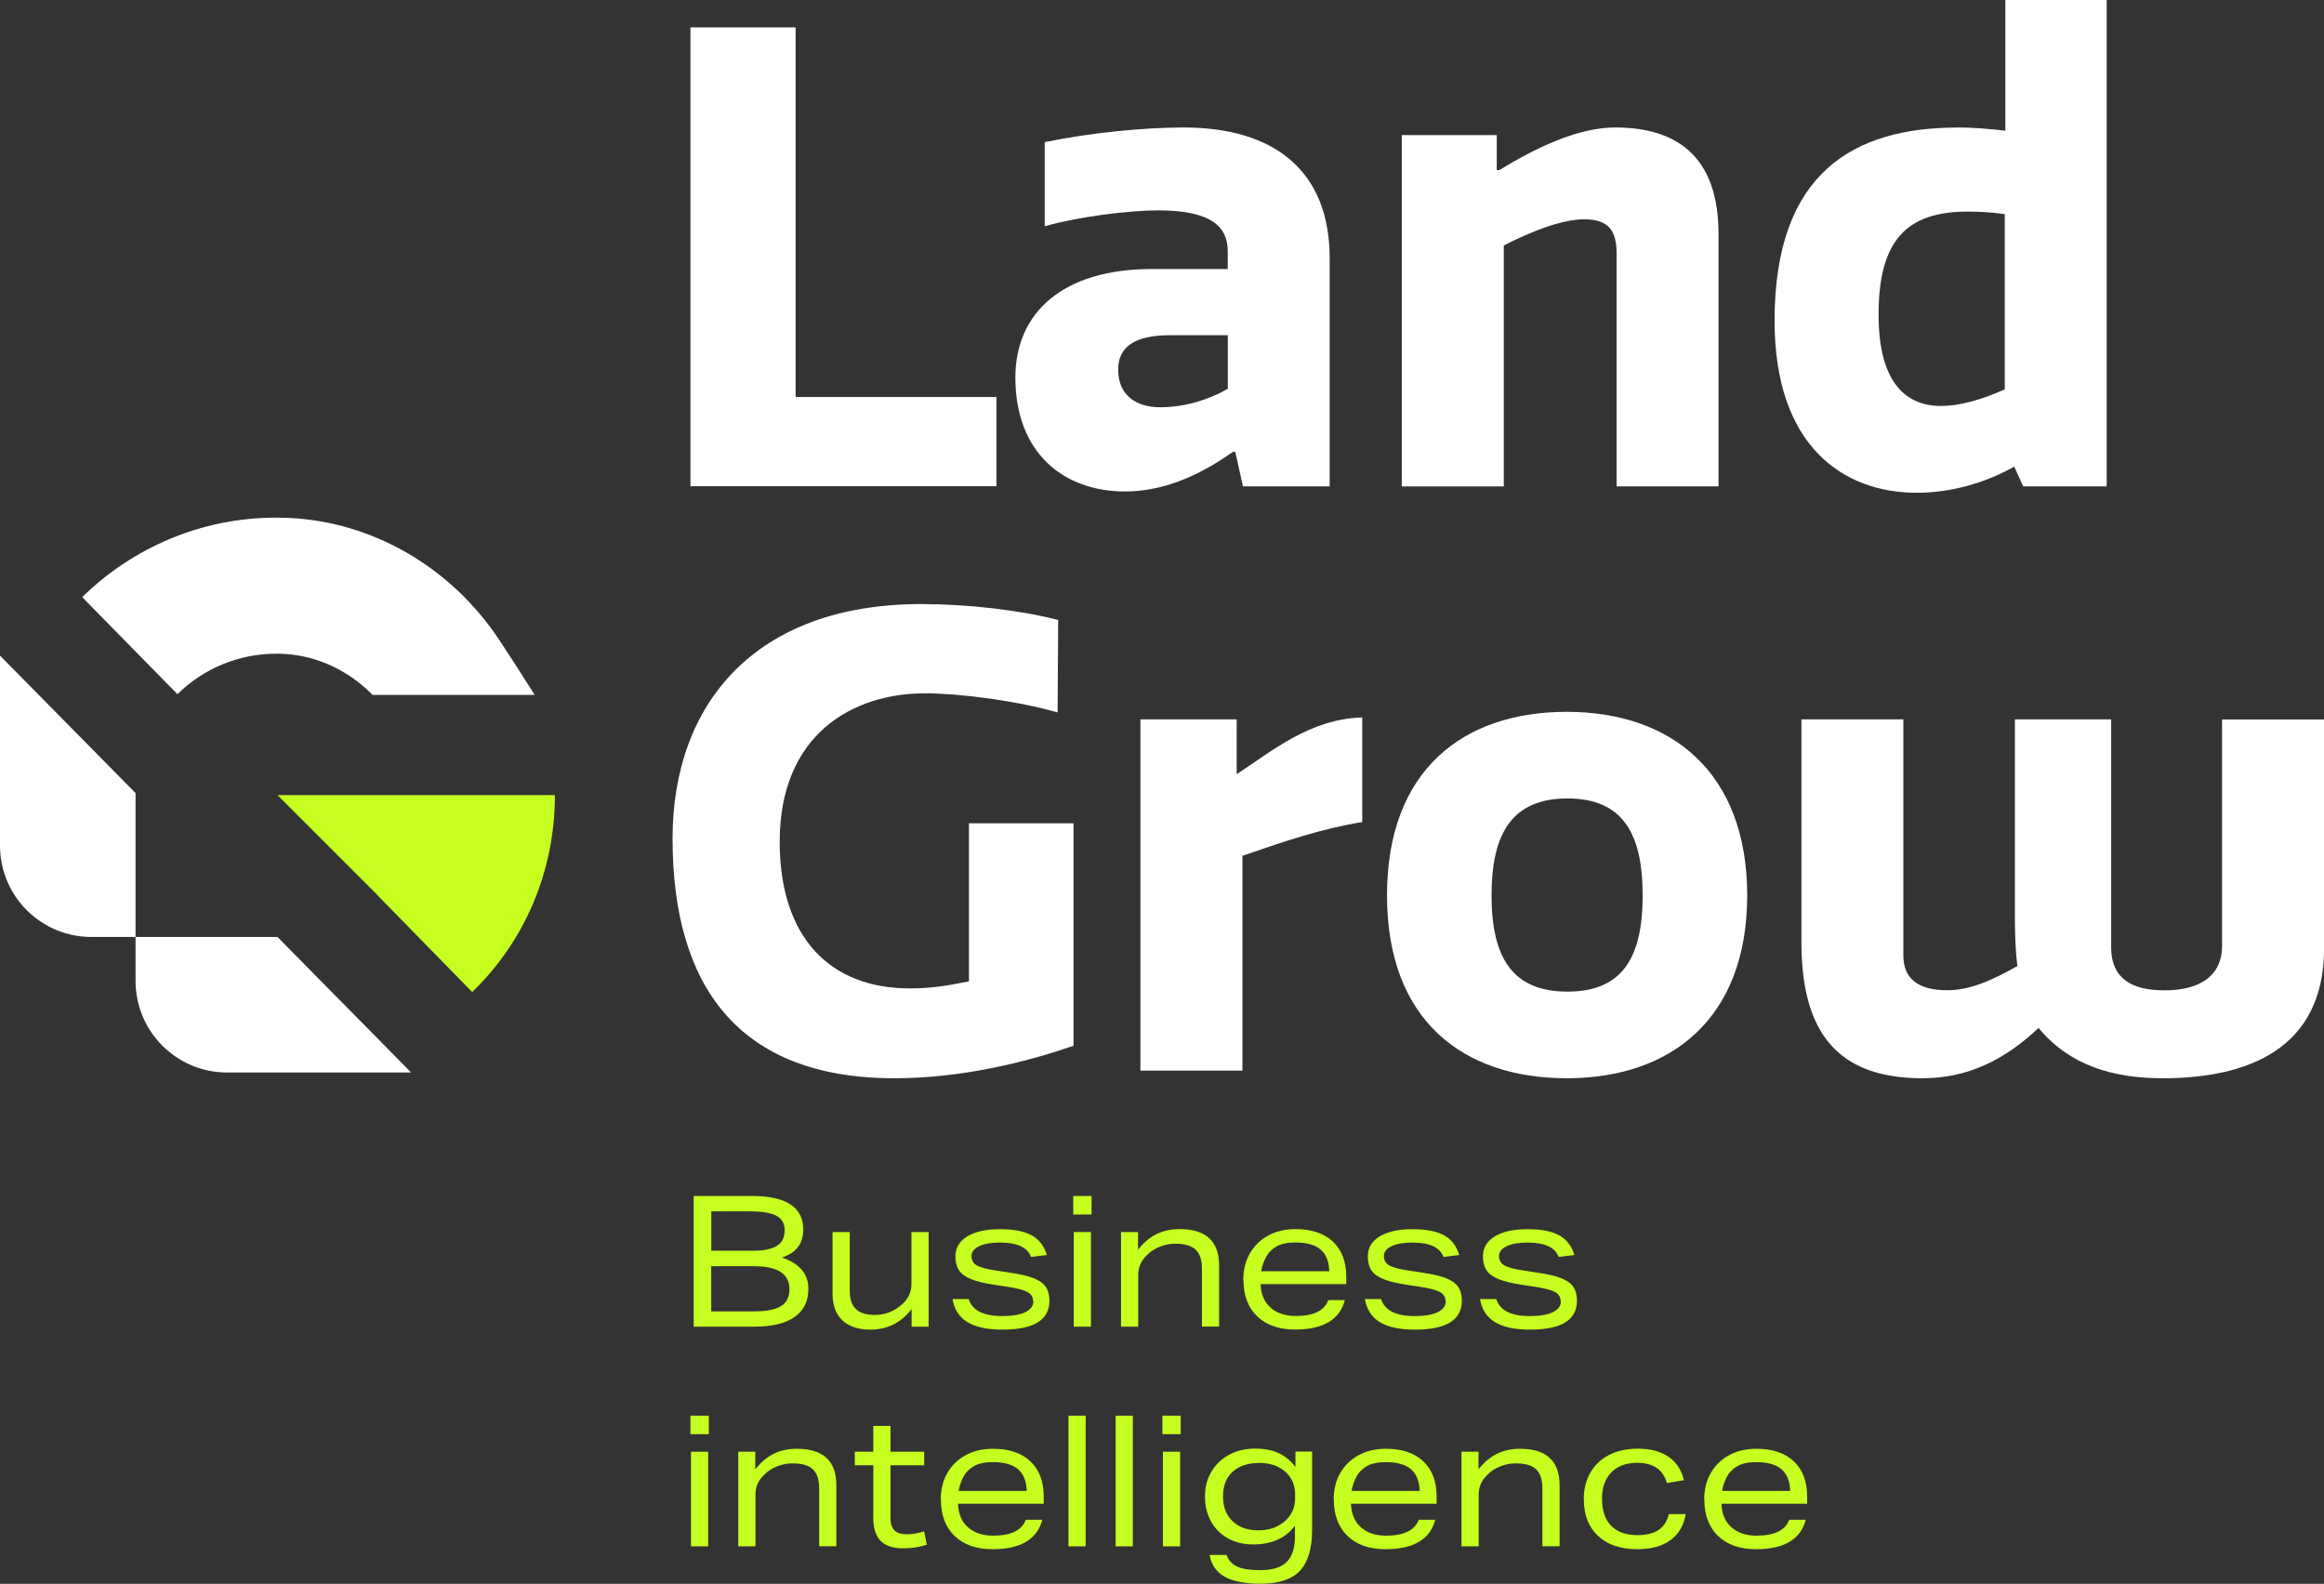
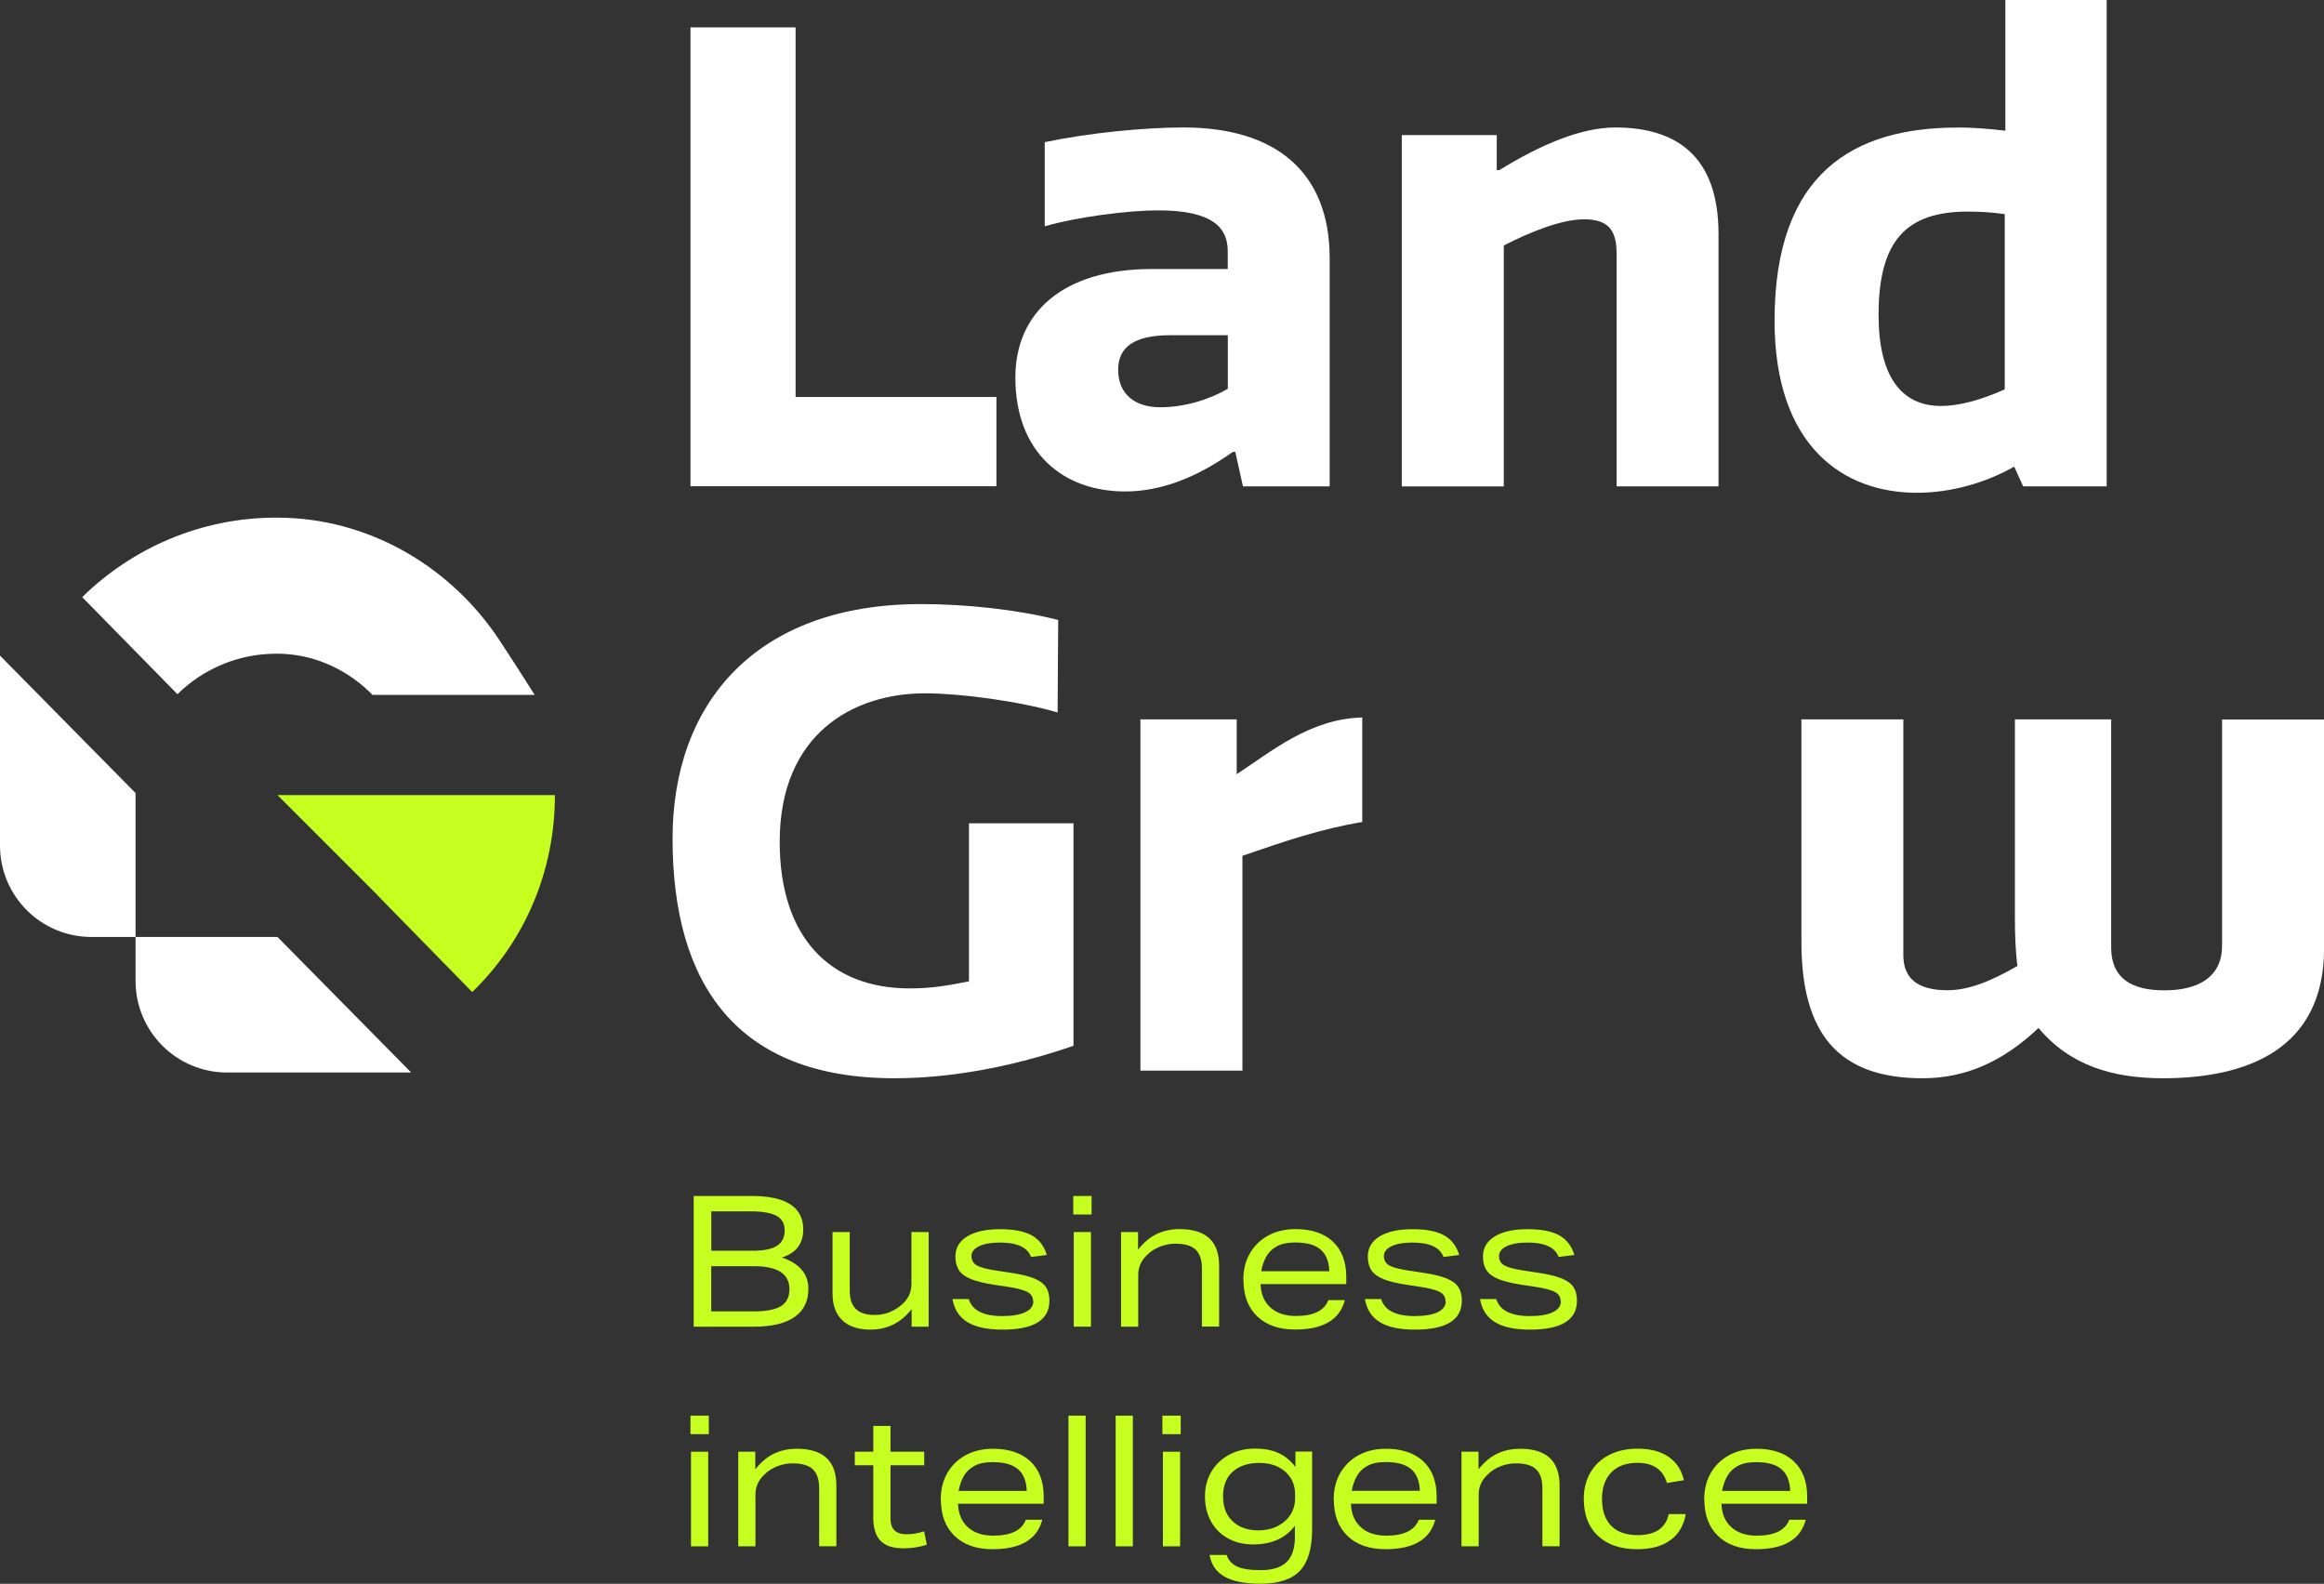
<svg xmlns="http://www.w3.org/2000/svg" id="Camada_2" viewBox="0 0 267.45 182.27">
  <rect x="0" y="0" width="267.45" height="182.27" fill="#333333" stroke="none" />
  <defs>
    <style>.cls-1{fill:#fff;}.cls-2{fill:#c6fe1f;}</style>
  </defs>
  <g id="Layer_1">
    <path class="cls-2" d="m79.82,137.64h6.7c3.95,0,5.92,1.29,5.92,3.86,0,1.63-.82,2.7-2.46,3.22,2.04.69,3.05,1.89,3.05,3.6,0,1.42-.53,2.5-1.58,3.24-1.05.74-2.6,1.12-4.63,1.12h-6.99v-15.04Zm9.56,2.29c-.62-.34-1.61-.52-2.97-.52h-4.55v4.53h4.8c1.25,0,2.17-.19,2.76-.57.59-.38.88-.98.88-1.79,0-.76-.31-1.31-.93-1.65Zm1.47,8.44c0-1.77-1.36-2.65-4.09-2.65h-4.91v5.2h4.85c1.46,0,2.52-.2,3.17-.6.65-.4.98-1.05.98-1.95Z" />
    <path class="cls-2" d="m95.81,148.89v-7.1h1.98v6.74c0,.96.23,1.66.71,2.12.47.46,1.2.68,2.18.68,1.17,0,2.21-.41,3.14-1.22.72-.65,1.07-1.43,1.07-2.34v-5.98h1.98v10.89h-1.96v-2.02c-1.22,1.57-2.8,2.36-4.74,2.36-1.4,0-2.48-.36-3.23-1.07-.75-.72-1.13-1.73-1.13-3.05Z" />
    <path class="cls-2" d="m118.89,149.75c0-.48-.22-.84-.67-1.07-.45-.24-1.28-.45-2.51-.63l-1.28-.19c-1.11-.17-1.99-.38-2.65-.64-.66-.26-1.13-.6-1.41-1.02-.28-.42-.42-.95-.42-1.6,0-.98.45-1.75,1.36-2.31.91-.55,2.16-.83,3.76-.83s2.81.24,3.66.71c.85.47,1.43,1.23,1.74,2.26l-1.81.23c-.41-1.11-1.6-1.66-3.58-1.66-1.01,0-1.81.14-2.4.42-.59.28-.88.66-.88,1.14s.21.84.62,1.07c.41.24,1.19.44,2.33.61l1.39.21c1.18.17,2.11.38,2.78.64s1.15.6,1.43,1.01.42.94.42,1.59c0,2.22-1.8,3.33-5.39,3.33s-5.35-1.17-5.77-3.52h1.87c.41,1.31,1.69,1.96,3.86,1.96,1.14,0,2.02-.15,2.64-.44.62-.3.94-.72.94-1.26Z" />
    <path class="cls-2" d="m123.51,137.64h2.11v2.13h-2.11v-2.13Zm.06,4.15h1.98v10.89h-1.98v-10.89Z" />
    <path class="cls-2" d="m129.01,141.79h1.96v2.02c.69-.86,1.42-1.46,2.2-1.82.78-.36,1.64-.54,2.58-.54,3.03,0,4.55,1.4,4.55,4.21v7.01h-1.98v-6.66c0-1.01-.24-1.74-.73-2.2-.48-.46-1.27-.68-2.35-.68-.58,0-1.15.11-1.72.33-.57.22-1.06.52-1.46.92-.72.65-1.07,1.43-1.07,2.34v5.96h-1.98v-10.89Z" />
    <path class="cls-2" d="m143.08,147.33c0-1.18.25-2.21.76-3.09.51-.88,1.21-1.56,2.11-2.05s1.94-.74,3.14-.74c1.84,0,3.27.48,4.3,1.44,1.02.96,1.54,2.31,1.54,4.03v.86h-9.86c.04,1.17.43,2.07,1.15,2.71s1.69.96,2.9.96c2.04,0,3.29-.61,3.75-1.83h1.9c-.59,2.26-2.5,3.39-5.73,3.39-1.85,0-3.31-.51-4.36-1.52s-1.58-2.4-1.58-4.17Zm2.61-2.65c-.27.51-.45,1.05-.55,1.62h7.84c-.04-1.14-.38-1.97-1.02-2.51s-1.6-.8-2.9-.8c-.9,0-1.62.15-2.16.46-.54.31-.94.72-1.21,1.22Z" />
    <path class="cls-2" d="m166.35,149.75c0-.48-.22-.84-.67-1.07-.45-.24-1.28-.45-2.51-.63l-1.28-.19c-1.11-.17-1.99-.38-2.65-.64-.66-.26-1.13-.6-1.41-1.02-.28-.42-.42-.95-.42-1.6,0-.98.45-1.75,1.36-2.31.91-.55,2.16-.83,3.76-.83s2.81.24,3.66.71c.85.47,1.43,1.23,1.74,2.26l-1.81.23c-.41-1.11-1.6-1.66-3.58-1.66-1.01,0-1.81.14-2.4.42-.59.28-.88.66-.88,1.14s.21.84.62,1.07c.41.24,1.19.44,2.33.61l1.39.21c1.18.17,2.11.38,2.78.64s1.15.6,1.43,1.01.42.94.42,1.59c0,2.22-1.8,3.33-5.39,3.33s-5.35-1.17-5.77-3.52h1.87c.41,1.31,1.69,1.96,3.86,1.96,1.14,0,2.02-.15,2.64-.44.62-.3.94-.72.94-1.26Z" />
    <path class="cls-2" d="m179.6,149.75c0-.48-.22-.84-.67-1.07-.45-.24-1.28-.45-2.51-.63l-1.28-.19c-1.11-.17-1.99-.38-2.65-.64-.66-.26-1.13-.6-1.41-1.02-.28-.42-.42-.95-.42-1.6,0-.98.45-1.75,1.36-2.31.91-.55,2.16-.83,3.76-.83s2.81.24,3.66.71c.85.47,1.43,1.23,1.74,2.26l-1.81.23c-.41-1.11-1.6-1.66-3.58-1.66-1.01,0-1.81.14-2.4.42-.59.28-.88.66-.88,1.14s.21.84.62,1.07c.41.24,1.19.44,2.33.61l1.39.21c1.18.17,2.11.38,2.78.64s1.15.6,1.43,1.01.42.94.42,1.59c0,2.22-1.8,3.33-5.39,3.33s-5.35-1.17-5.77-3.52h1.87c.41,1.31,1.69,1.96,3.86,1.96,1.14,0,2.02-.15,2.64-.44.62-.3.94-.72.94-1.26Z" />
    <path class="cls-2" d="m79.46,162.92h2.11v2.13h-2.11v-2.13Zm.06,4.15h1.98v10.89h-1.98v-10.89Z" />
    <path class="cls-2" d="m84.96,167.07h1.96v2.02c.69-.86,1.42-1.46,2.2-1.82.78-.36,1.64-.54,2.58-.54,3.03,0,4.55,1.4,4.55,4.21v7.01h-1.98v-6.66c0-1.01-.24-1.74-.73-2.2-.48-.46-1.27-.68-2.35-.68-.58,0-1.15.11-1.72.33-.57.22-1.06.52-1.46.92-.72.65-1.07,1.43-1.07,2.34v5.96h-1.98v-10.89Z" />
    <path class="cls-2" d="m100.5,174.59v-5.96h-2.13v-1.56h2.13v-2.97h1.98v2.97h3.88v1.56h-3.88v6.13c0,1.21.61,1.81,1.83,1.81.67,0,1.36-.11,2.04-.34l.31,1.54c-.84.28-1.74.42-2.7.42-1.19,0-2.07-.29-2.63-.87s-.84-1.49-.84-2.73Z" />
    <path class="cls-2" d="m108.26,172.61c0-1.18.25-2.21.76-3.09.51-.88,1.21-1.56,2.11-2.05s1.94-.74,3.14-.74c1.84,0,3.27.48,4.3,1.44,1.02.96,1.54,2.31,1.54,4.03v.86h-9.86c.04,1.17.43,2.07,1.15,2.71s1.69.96,2.9.96c2.04,0,3.29-.61,3.75-1.83h1.9c-.59,2.26-2.5,3.39-5.73,3.39-1.85,0-3.31-.51-4.36-1.52s-1.58-2.4-1.58-4.17Zm2.61-2.65c-.27.51-.45,1.05-.55,1.62h7.84c-.04-1.14-.38-1.97-1.02-2.51s-1.6-.8-2.9-.8c-.9,0-1.62.15-2.16.46-.54.31-.94.72-1.21,1.22Z" />
    <path class="cls-2" d="m122.96,162.92h1.98v15.04h-1.98v-15.04Z" />
    <path class="cls-2" d="m128.39,162.92h1.98v15.04h-1.98v-15.04Z" />
    <path class="cls-2" d="m133.77,162.92h2.11v2.13h-2.11v-2.13Zm.06,4.15h1.98v10.89h-1.98v-10.89Z" />
    <path class="cls-2" d="m149.02,176.88v-1.29c-1.07,1.43-2.67,2.15-4.8,2.15-1.1,0-2.06-.23-2.9-.7-.84-.46-1.49-1.11-1.95-1.94-.46-.83-.7-1.79-.7-2.89s.25-2.01.74-2.84c.49-.83,1.17-1.48,2.04-1.95.87-.47,1.86-.71,2.97-.71,1.05,0,1.96.17,2.71.51.75.34,1.4.87,1.95,1.6v-1.77h1.92v8.97c0,2.18-.47,3.76-1.4,4.75-.93.99-2.44,1.49-4.52,1.49-1.81,0-3.2-.27-4.15-.81-.96-.54-1.53-1.37-1.73-2.5h1.96c.21.62.62,1.06,1.22,1.34s1.5.41,2.68.41c1.36,0,2.36-.31,3-.93s.96-1.59.96-2.91Zm-.51-6.81c-.35-.54-.83-.96-1.44-1.26-.61-.3-1.31-.45-2.1-.45-1.33,0-2.37.34-3.11,1.01-.74.67-1.11,1.62-1.11,2.84s.36,2.16,1.1,2.86c.73.7,1.72,1.05,2.97,1.05.81,0,1.54-.16,2.17-.47.63-.32,1.13-.75,1.5-1.3.36-.55.55-1.18.55-1.9v-.46c0-.74-.18-1.39-.53-1.93Z" />
-     <path class="cls-2" d="m153.48,172.61c0-1.18.25-2.21.76-3.09.51-.88,1.21-1.56,2.11-2.05s1.94-.74,3.14-.74c1.84,0,3.27.48,4.3,1.44,1.02.96,1.54,2.31,1.54,4.03v.86h-9.86c.04,1.17.43,2.07,1.15,2.71s1.69.96,2.9.96c2.04,0,3.29-.61,3.75-1.83h1.9c-.59,2.26-2.5,3.39-5.73,3.39-1.85,0-3.31-.51-4.36-1.52s-1.58-2.4-1.58-4.17Zm2.61-2.65c-.27.51-.45,1.05-.55,1.62h7.84c-.04-1.14-.38-1.97-1.02-2.51s-1.6-.8-2.9-.8c-.9,0-1.62.15-2.16.46-.54.31-.94.72-1.21,1.22Z" />
+     <path class="cls-2" d="m153.48,172.61c0-1.18.25-2.21.76-3.09.51-.88,1.21-1.56,2.11-2.05s1.94-.74,3.14-.74c1.84,0,3.27.48,4.3,1.44,1.02.96,1.54,2.31,1.54,4.03v.86h-9.86c.04,1.17.43,2.07,1.15,2.71s1.69.96,2.9.96c2.04,0,3.29-.61,3.75-1.83h1.9c-.59,2.26-2.5,3.39-5.73,3.39-1.85,0-3.31-.51-4.36-1.52s-1.58-2.4-1.58-4.17m2.61-2.65c-.27.51-.45,1.05-.55,1.62h7.84c-.04-1.14-.38-1.97-1.02-2.51s-1.6-.8-2.9-.8c-.9,0-1.62.15-2.16.46-.54.31-.94.72-1.21,1.22Z" />
    <path class="cls-2" d="m168.19,167.07h1.96v2.02c.69-.86,1.42-1.46,2.2-1.82.78-.36,1.64-.54,2.58-.54,3.03,0,4.55,1.4,4.55,4.21v7.01h-1.98v-6.66c0-1.01-.24-1.74-.73-2.2-.48-.46-1.27-.68-2.35-.68-.58,0-1.15.11-1.72.33-.57.22-1.06.52-1.46.92-.72.65-1.07,1.43-1.07,2.34v5.96h-1.98v-10.89Z" />
    <path class="cls-2" d="m182.26,172.54c0-1.18.26-2.2.77-3.08.51-.87,1.23-1.55,2.16-2.02.93-.48,2.02-.72,3.29-.72,1.45,0,2.62.31,3.53.93.91.62,1.5,1.52,1.78,2.7l-1.96.32c-.44-1.54-1.57-2.32-3.41-2.32-1.28,0-2.28.37-2.99,1.1s-1.07,1.75-1.07,3.05.35,2.38,1.06,3.1c.71.72,1.72,1.07,3.04,1.07,2.04,0,3.23-.81,3.58-2.42h1.96c-.23,1.31-.81,2.31-1.77,3-.96.7-2.23,1.04-3.81,1.04-1.92,0-3.43-.51-4.52-1.53s-1.63-2.43-1.63-4.22Z" />
    <path class="cls-2" d="m196.12,172.61c0-1.18.25-2.21.76-3.09.51-.88,1.21-1.56,2.11-2.05s1.94-.74,3.14-.74c1.84,0,3.27.48,4.3,1.44,1.02.96,1.54,2.31,1.54,4.03v.86h-9.86c.04,1.17.43,2.07,1.15,2.71s1.69.96,2.9.96c2.04,0,3.29-.61,3.75-1.83h1.9c-.59,2.26-2.5,3.39-5.73,3.39-1.85,0-3.31-.51-4.36-1.52s-1.58-2.4-1.58-4.17Zm2.61-2.65c-.27.51-.45,1.05-.55,1.62h7.84c-.04-1.14-.38-1.97-1.02-2.51s-1.6-.8-2.9-.8c-.9,0-1.62.15-2.16.46-.54.31-.94.72-1.21,1.22Z" />
    <path class="cls-1" d="m91.56,3.15v42.54h23.11v10.27h-35.21V3.15h12.1Z" />
    <path class="cls-1" d="m141.29,30.95v-2.05c0-2.71-1.76-4.69-8-4.69-3.37,0-9.24.73-13.06,1.83v-9.68c5.28-1.1,11.52-1.69,15.99-1.69,10.42,0,16.8,4.99,16.8,15.04v26.26h-9.98l-.88-3.96h-.29c-4.33,3.08-8.44,4.55-12.4,4.55-7.04,0-12.62-4.4-12.62-13.13,0-7.41,5.43-12.47,15.7-12.47h8.73Zm0,7.63h-6.67c-4.11,0-5.94,1.39-5.94,3.96,0,2.93,2.05,4.33,4.84,4.33s5.65-.88,7.78-2.13v-6.16Z" />
    <path class="cls-1" d="m186.04,55.97v-26.77c0-2.64-.88-3.96-3.74-3.96-2.64,0-6.23,1.47-9.24,3.01v27.73h-11.74V15.55h10.93v4.03h.29c4.77-2.93,9.39-4.91,13.35-4.91,7.12,0,11.88,3.37,11.88,12.25v29.05h-11.74Z" />
    <path class="cls-1" d="m225.28,14.67c1.76,0,3.59.15,5.5.37V0h11.66v55.97h-9.61l-1.03-2.27c-3.37,1.91-7.34,3.01-11.22,3.01-8.44,0-16.36-5.35-16.36-19.8,0-17.09,9.17-22.23,21.05-22.23Zm-1.91,32.05c2.05,0,4.55-.66,7.34-1.91v-20.17c-1.54-.22-3.01-.29-4.25-.29-7.04,0-10.27,3.3-10.27,11.88,0,7.12,2.64,10.49,7.19,10.49Z" />
    <path class="cls-1" d="m104.69,113.75c2.42,0,4.18-.29,6.82-.81v-18.19h12.03v25.6c-5.5,1.91-12.91,3.74-20.61,3.74-18.04,0-25.53-10.71-25.53-27.58,0-15.55,9.54-26.99,28.61-26.99,5.28,0,11.22.66,15.77,1.83l-.07,10.64c-4.55-1.32-11.22-2.2-15.26-2.2-8.29,0-16.72,4.69-16.72,17.09,0,11,5.79,16.87,14.96,16.87Z" />
    <path class="cls-1" d="m156.77,94.6c-4.84.81-8.88,2.2-13.79,3.89v24.72h-11.74v-40.42h11.08v6.31c4.03-2.64,8.44-6.38,14.45-6.53v12.03Z" />
-     <path class="cls-1" d="m180.31,124.09c-11.96,0-20.69-6.67-20.69-21.05s8.73-21.12,20.69-21.12,20.76,6.9,20.76,21.12-8.8,21.05-20.76,21.05Zm.07-32.2c-6.31,0-8.73,3.96-8.73,11.15s2.42,11.08,8.73,11.08,8.66-3.89,8.66-11.08-2.35-11.15-8.66-11.15Z" />
    <path class="cls-1" d="m219.04,82.79v27.14c0,2.64,1.61,4.03,5.06,4.03,2.49,0,4.99-1.03,8.07-2.79-.22-1.61-.29-3.67-.29-5.35v-23.03h11.08v26.41c.07,3.45,2.42,4.77,6.09,4.77,1.17,0,6.67,0,6.67-5.13v-26.04h11.74v26.33c0,11.74-9.02,14.96-18.56,14.96-5.87,0-10.78-1.54-14.3-5.79-3.96,3.74-8.22,5.79-13.35,5.79-9.68,0-13.94-5.13-13.94-15.7v-25.6h11.74Z" />
    <path class="cls-2" d="m43.46,103.05s0,0,0,0l10.88,11.12c6-5.8,9.52-13.83,9.52-22.67h-31.93l11.54,11.54Z" />
    <path class="cls-1" d="m0,75.45v21.86c0,5.81,4.71,10.52,10.52,10.52h5.08v-16.56L0,75.45Z" />
    <path class="cls-1" d="m15.6,107.83v5.06c0,5.82,4.72,10.54,10.54,10.54h21.18l-15.39-15.6H15.6Z" />
    <path class="cls-1" d="m42.85,79.97h18.68c-1.43-2.28-2.85-4.46-4.05-6.29-5.46-8.26-14.48-13.68-24.38-14.08-.43-.02-.86-.03-1.3-.03-8.69,0-16.57,3.5-22.34,9.15l10.96,11.17c2.93-2.88,6.95-4.66,11.38-4.66.28,0,.55,0,.83.02,3.9.2,7.52,1.95,10.22,4.7Z" />
  </g>
</svg>